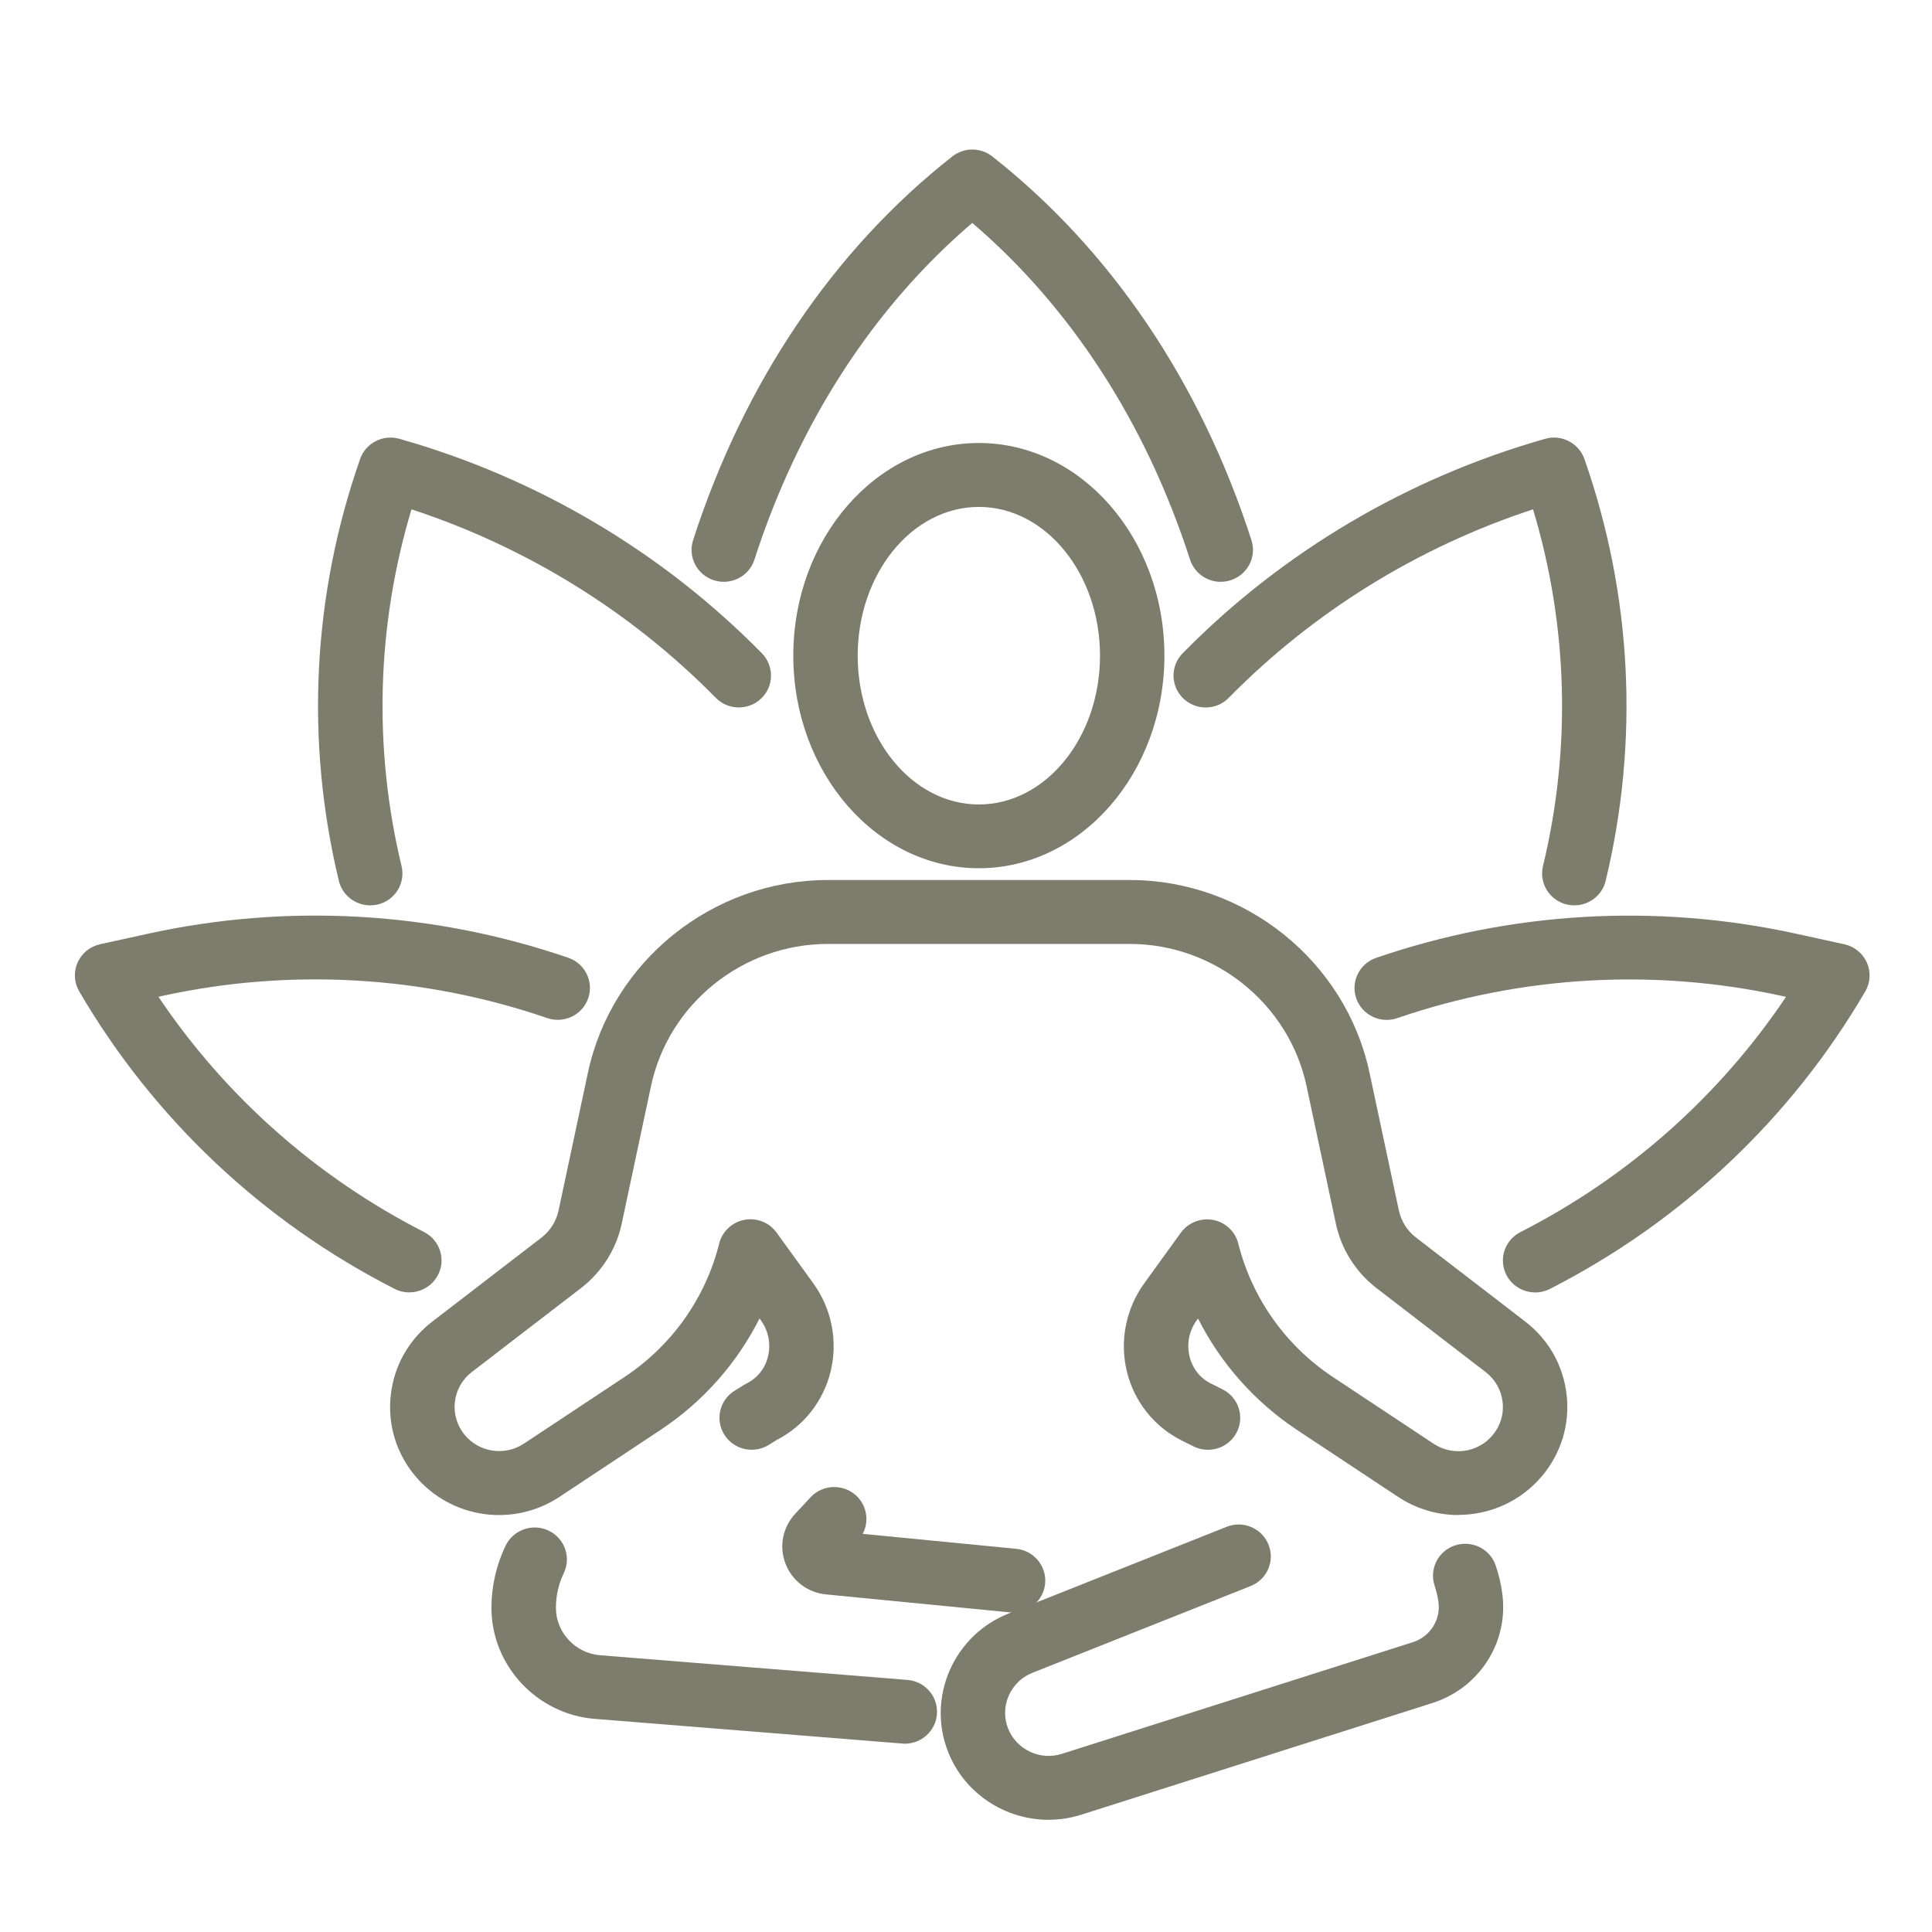
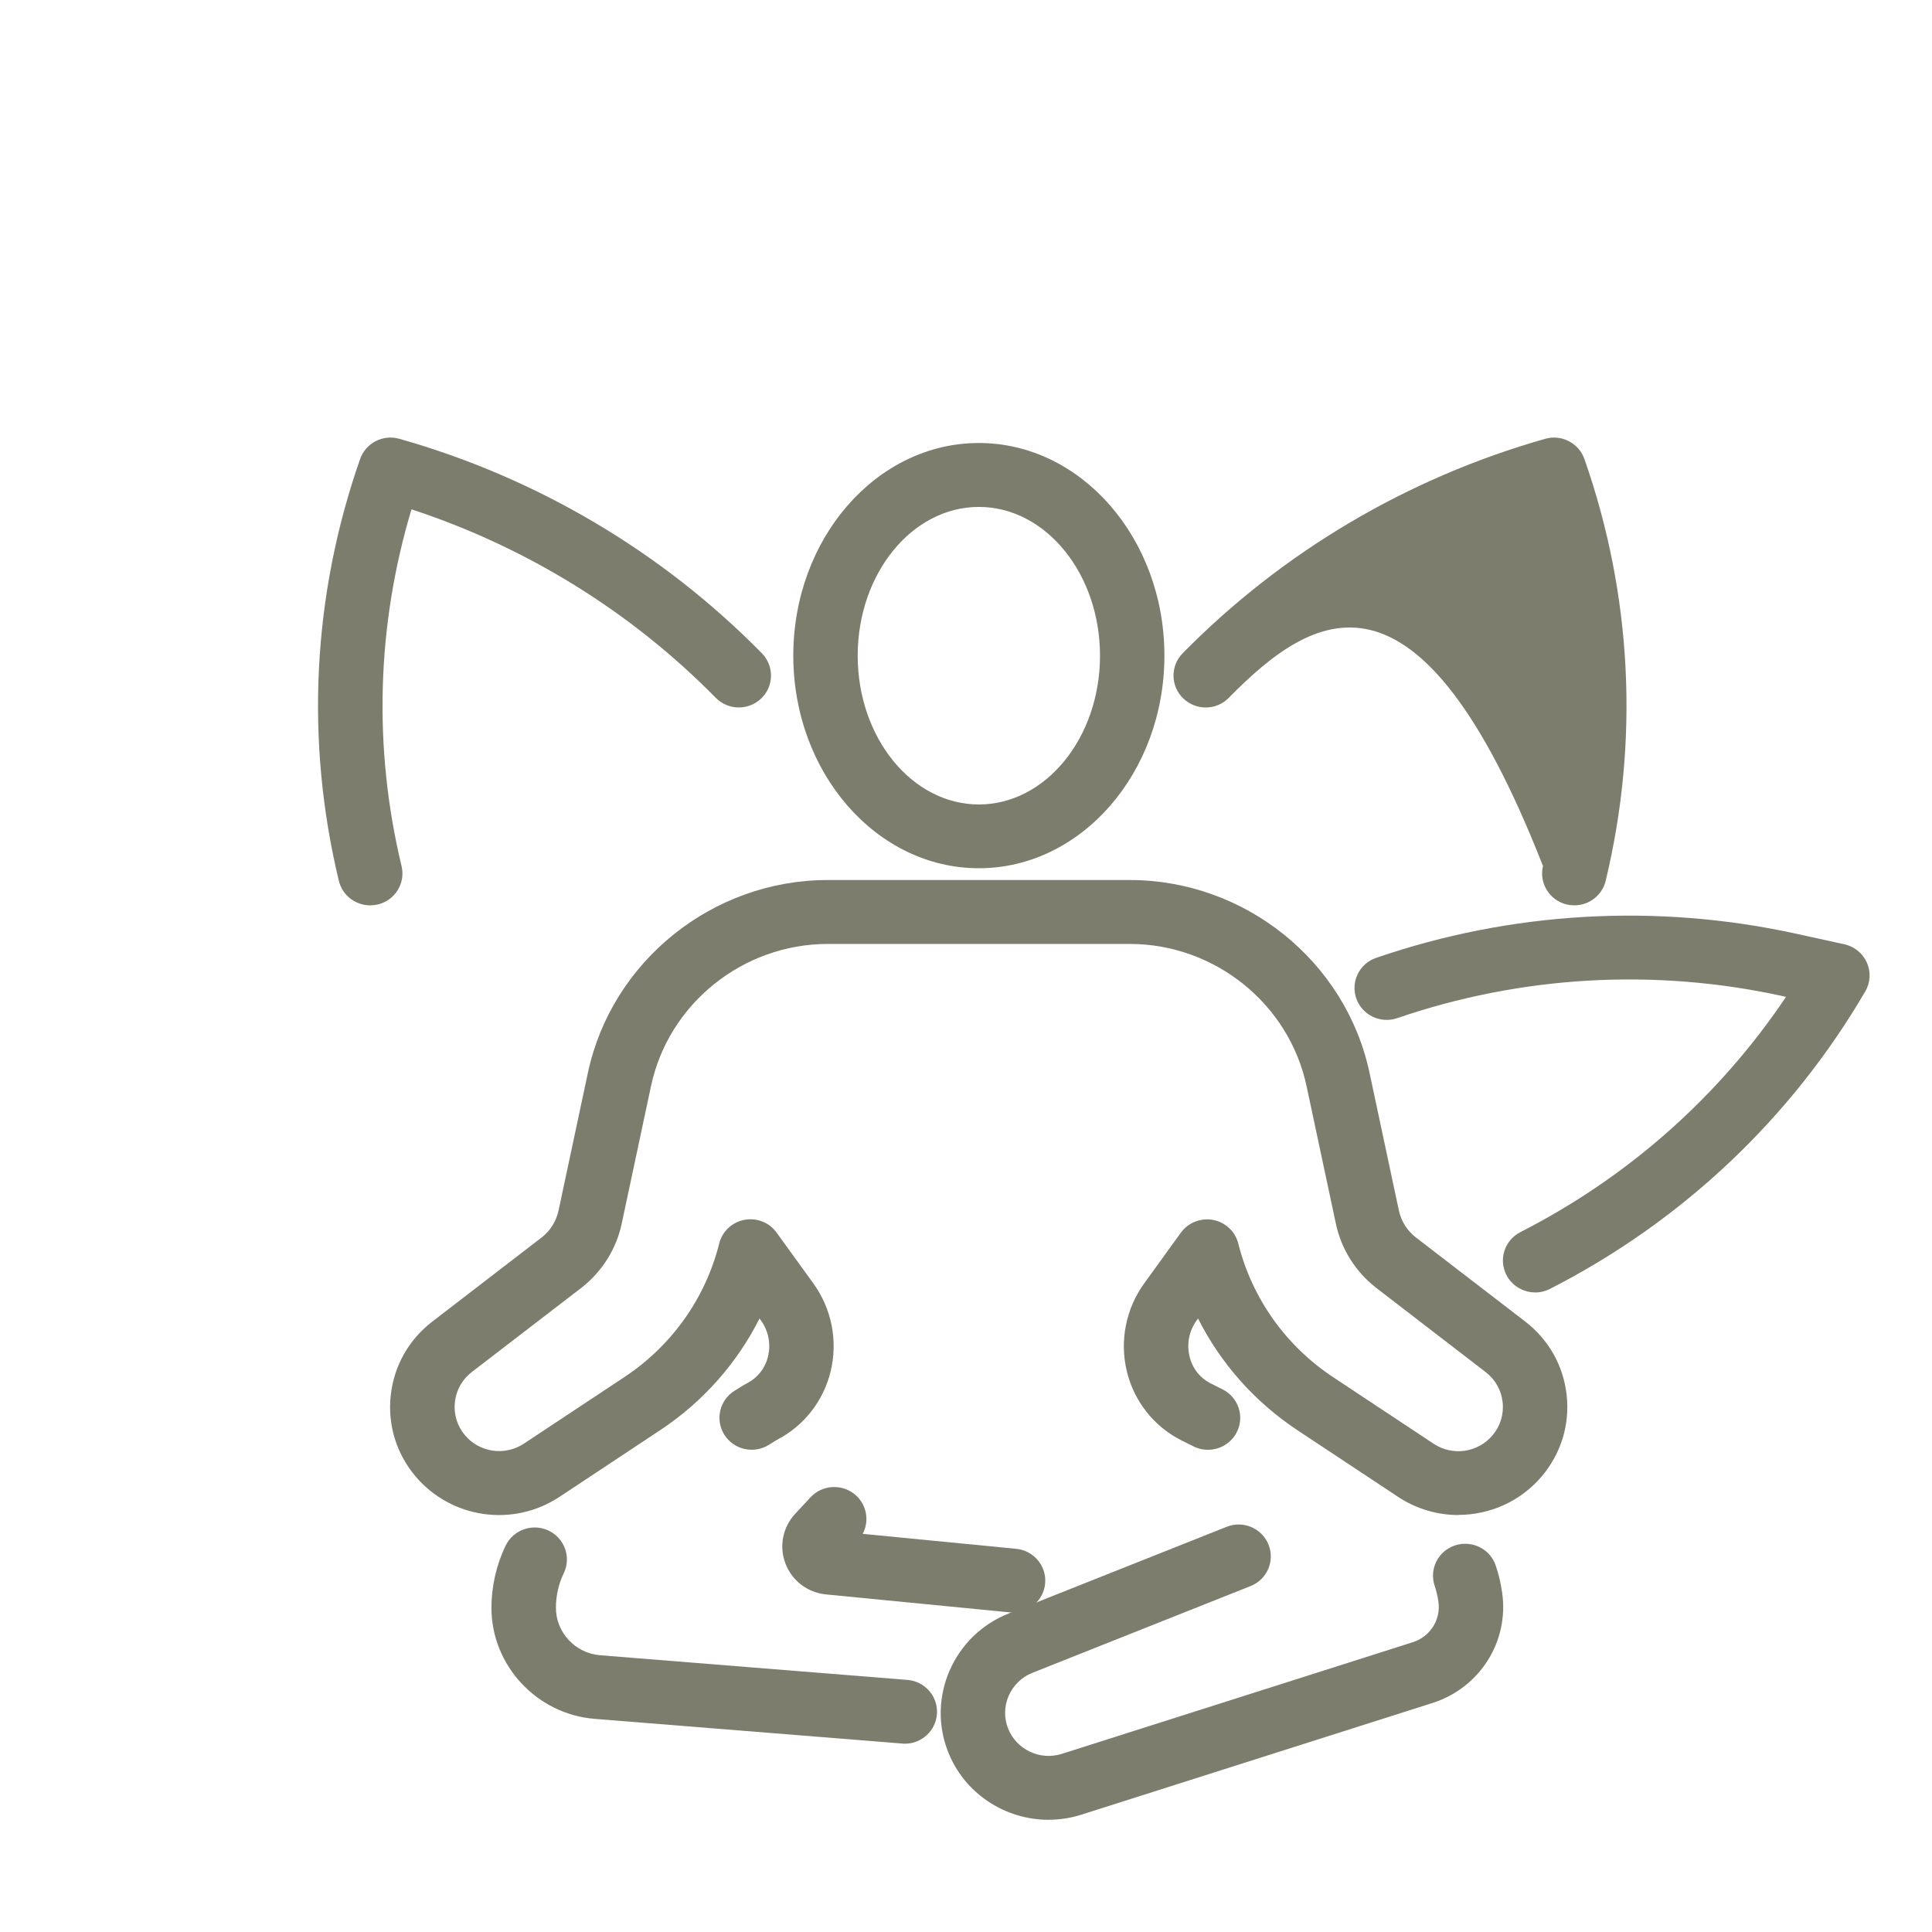
<svg xmlns="http://www.w3.org/2000/svg" width="155" height="155" viewBox="0 0 155 155" fill="none">
  <g clip-path="url(#clip0_167_347)">
    <path d="M72.595 139.893C72.526 139.893 72.457 139.893 72.382 139.881L47.717 137.901C43.067 137.531 39.427 133.615 39.427 128.993C39.427 127.28 39.817 125.555 40.564 124.007C41.178 122.732 42.717 122.186 44.008 122.795C45.294 123.404 45.846 124.929 45.231 126.21C44.812 127.086 44.6 128.02 44.6 128.993C44.6 130.968 46.156 132.636 48.136 132.795L72.802 134.776C74.225 134.89 75.282 136.125 75.167 137.536C75.058 138.874 73.927 139.893 72.595 139.893Z" fill="#7C7D6D" />
    <path d="M84.135 146C80.661 146 77.394 143.917 76.068 140.559C74.334 136.188 76.504 131.207 80.902 129.454L98.408 122.493C99.734 121.964 101.238 122.601 101.767 123.916C102.301 125.231 101.657 126.722 100.331 127.246L82.826 134.207C81.052 134.913 80.179 136.922 80.879 138.681C81.551 140.371 83.446 141.265 85.191 140.707L113.353 131.748C114.742 131.304 115.603 129.944 115.402 128.509C115.339 128.071 115.236 127.639 115.098 127.223C114.65 125.88 115.379 124.428 116.734 123.984C118.089 123.541 119.553 124.263 120.001 125.607C120.242 126.318 120.415 127.058 120.518 127.804C121.069 131.708 118.715 135.419 114.926 136.626L86.764 145.585C85.892 145.863 85.007 145.994 84.135 145.994V146Z" fill="#7C7D6D" />
    <path d="M117.01 121.548C115.333 121.548 113.645 121.07 112.158 120.086L104.097 114.747C100.664 112.476 97.931 109.38 96.117 105.782L96.002 105.936C95.399 106.773 95.192 107.82 95.434 108.822C95.663 109.772 96.255 110.535 97.104 110.973L98.08 111.463C99.355 112.1 99.866 113.643 99.223 114.906C98.58 116.17 97.024 116.676 95.749 116.039L94.722 115.527C92.551 114.411 90.978 112.402 90.404 110.023C89.813 107.575 90.324 105.003 91.799 102.959L94.739 98.895C95.325 98.087 96.335 97.689 97.323 97.871C98.31 98.059 99.102 98.799 99.344 99.766C100.452 104.166 103.156 107.974 106.957 110.489L115.018 115.828C116.539 116.836 118.571 116.545 119.743 115.151C120.369 114.405 120.661 113.466 120.552 112.499C120.449 111.531 119.961 110.672 119.192 110.08L110.396 103.312C108.742 102.02 107.605 100.199 107.175 98.178L104.821 87.131C103.414 80.528 97.449 75.73 90.64 75.73H66.411C59.602 75.73 53.636 80.523 52.23 87.131L49.876 98.178C49.445 100.199 48.308 102.014 46.672 103.295L37.853 110.074C37.078 110.672 36.596 111.531 36.492 112.493C36.389 113.455 36.676 114.4 37.302 115.145C38.473 116.534 40.506 116.824 42.027 115.823L50.088 110.484C53.889 107.968 56.599 104.16 57.701 99.761C57.942 98.793 58.735 98.053 59.722 97.865C60.71 97.677 61.72 98.076 62.306 98.89L65.245 102.954C66.727 104.997 67.232 107.57 66.641 110.017C66.066 112.396 64.499 114.4 62.334 115.515L61.669 115.925C60.457 116.671 58.867 116.306 58.109 115.1C57.357 113.899 57.73 112.316 58.941 111.571L59.699 111.104C59.768 111.064 59.837 111.024 59.906 110.99C60.79 110.535 61.387 109.772 61.617 108.822C61.858 107.82 61.651 106.767 61.048 105.936L60.934 105.782C59.119 109.385 56.386 112.476 52.953 114.747L44.892 120.086C41.172 122.55 36.2 121.839 33.329 118.435C31.796 116.614 31.09 114.309 31.348 111.947C31.607 109.584 32.789 107.484 34.684 106.027L43.48 99.26C44.151 98.736 44.628 97.968 44.812 97.114L47.166 86.066C49.078 77.108 57.167 70.602 66.405 70.602H90.634C99.872 70.602 107.961 77.102 109.873 86.061L112.227 97.108C112.411 97.962 112.887 98.725 113.576 99.265L122.355 106.016C124.25 107.473 125.432 109.573 125.691 111.935C125.949 114.297 125.243 116.597 123.71 118.424C121.988 120.467 119.513 121.537 117.004 121.537L117.01 121.548Z" fill="#7C7D6D" />
    <path d="M81.281 129.369C81.195 129.369 81.109 129.369 81.023 129.357L66.279 127.917C64.798 127.775 63.546 126.825 63.018 125.447C62.49 124.07 62.788 122.539 63.793 121.452L65.027 120.126C65.992 119.084 67.628 119.021 68.679 119.978C69.557 120.78 69.747 122.055 69.213 123.057L81.528 124.258C82.946 124.394 83.986 125.652 83.848 127.058C83.716 128.379 82.59 129.369 81.281 129.369Z" fill="#7C7D6D" />
    <path d="M78.531 69.657C70.321 69.657 63.644 62.007 63.644 52.599C63.644 43.191 70.321 35.541 78.531 35.541C86.741 35.541 93.418 43.191 93.418 52.599C93.418 62.007 86.741 69.657 78.531 69.657ZM78.531 40.669C73.168 40.669 68.811 46.025 68.811 52.605C68.811 59.184 73.168 64.54 78.531 64.54C83.894 64.54 88.251 59.184 88.251 52.605C88.251 46.025 83.894 40.669 78.531 40.669Z" fill="#7C7D6D" />
-     <path d="M97.937 46.68C96.841 46.68 95.83 45.985 95.474 44.898C91.943 33.953 85.926 24.658 78.003 17.885C70.086 24.641 64.063 33.936 60.526 44.898C60.09 46.247 58.638 46.987 57.277 46.554C55.916 46.122 55.17 44.682 55.606 43.333C59.694 30.675 66.882 20.031 76.401 12.552C77.343 11.812 78.669 11.812 79.611 12.552C89.136 20.048 96.324 30.692 100.4 43.333C100.837 44.682 100.085 46.122 98.724 46.554C98.46 46.64 98.196 46.674 97.937 46.674V46.68Z" fill="#7C7D6D" />
-     <path d="M126.305 72.634C126.104 72.634 125.903 72.611 125.702 72.566C124.313 72.235 123.458 70.852 123.791 69.481C126.076 60.01 125.794 50.169 122.992 40.863C113.76 43.891 105.361 49.087 98.58 55.986C97.587 56.999 95.951 57.021 94.928 56.031C93.906 55.046 93.884 53.424 94.883 52.411C102.869 44.283 112.928 38.336 123.963 35.205C125.283 34.829 126.661 35.547 127.115 36.827C130.939 47.738 131.524 59.44 128.82 70.664C128.539 71.843 127.476 72.634 126.311 72.634H126.305Z" fill="#7C7D6D" />
+     <path d="M126.305 72.634C126.104 72.634 125.903 72.611 125.702 72.566C124.313 72.235 123.458 70.852 123.791 69.481C113.76 43.891 105.361 49.087 98.58 55.986C97.587 56.999 95.951 57.021 94.928 56.031C93.906 55.046 93.884 53.424 94.883 52.411C102.869 44.283 112.928 38.336 123.963 35.205C125.283 34.829 126.661 35.547 127.115 36.827C130.939 47.738 131.524 59.44 128.82 70.664C128.539 71.843 127.476 72.634 126.311 72.634H126.305Z" fill="#7C7D6D" />
    <path d="M123.165 103.688C122.229 103.688 121.322 103.181 120.862 102.299C120.208 101.041 120.707 99.499 121.976 98.85C130.617 94.444 137.926 87.962 143.288 79.976L142.99 79.908C132.718 77.66 122.034 78.274 112.095 81.684C110.746 82.145 109.276 81.439 108.811 80.101C108.346 78.764 109.058 77.307 110.407 76.846C121.247 73.123 132.902 72.457 144.104 74.91L147.968 75.758C148.771 75.935 149.443 76.481 149.776 77.227C150.109 77.973 150.057 78.838 149.644 79.543C143.673 89.76 134.923 98.007 124.342 103.409C123.963 103.602 123.561 103.693 123.165 103.693V103.688Z" fill="#7C7D6D" />
    <path d="M29.694 72.634C28.529 72.634 27.467 71.843 27.185 70.665C24.481 59.441 25.067 47.738 28.891 36.827C29.338 35.541 30.722 34.83 32.043 35.205C43.078 38.33 53.136 44.278 61.123 52.411C62.116 53.424 62.099 55.047 61.077 56.031C60.055 57.016 58.419 56.999 57.425 55.986C50.645 49.087 42.245 43.891 33.013 40.863C30.217 50.169 29.936 60.01 32.215 69.481C32.548 70.858 31.692 72.241 30.303 72.566C30.102 72.611 29.901 72.634 29.7 72.634H29.694Z" fill="#7C7D6D" />
-     <path d="M32.835 103.688C32.439 103.688 32.031 103.597 31.658 103.403C21.076 98.007 12.327 89.754 6.356 79.538C5.942 78.832 5.896 77.973 6.224 77.221C6.557 76.476 7.228 75.929 8.032 75.753L11.896 74.905C23.103 72.452 34.752 73.123 45.592 76.84C46.941 77.301 47.654 78.764 47.188 80.096C46.723 81.433 45.254 82.139 43.904 81.678C33.966 78.269 23.281 77.654 13.01 79.902L12.711 79.97C18.074 87.95 25.383 94.433 34.023 98.844C35.292 99.493 35.792 101.035 35.137 102.293C34.678 103.176 33.776 103.682 32.835 103.682V103.688Z" fill="#7C7D6D" />
  </g>
  <defs>
    <clipPath id="clip0_167_347">
      <rect width="144" height="134" fill="white" transform="translate(6 12)" />
    </clipPath>
  </defs>
</svg>